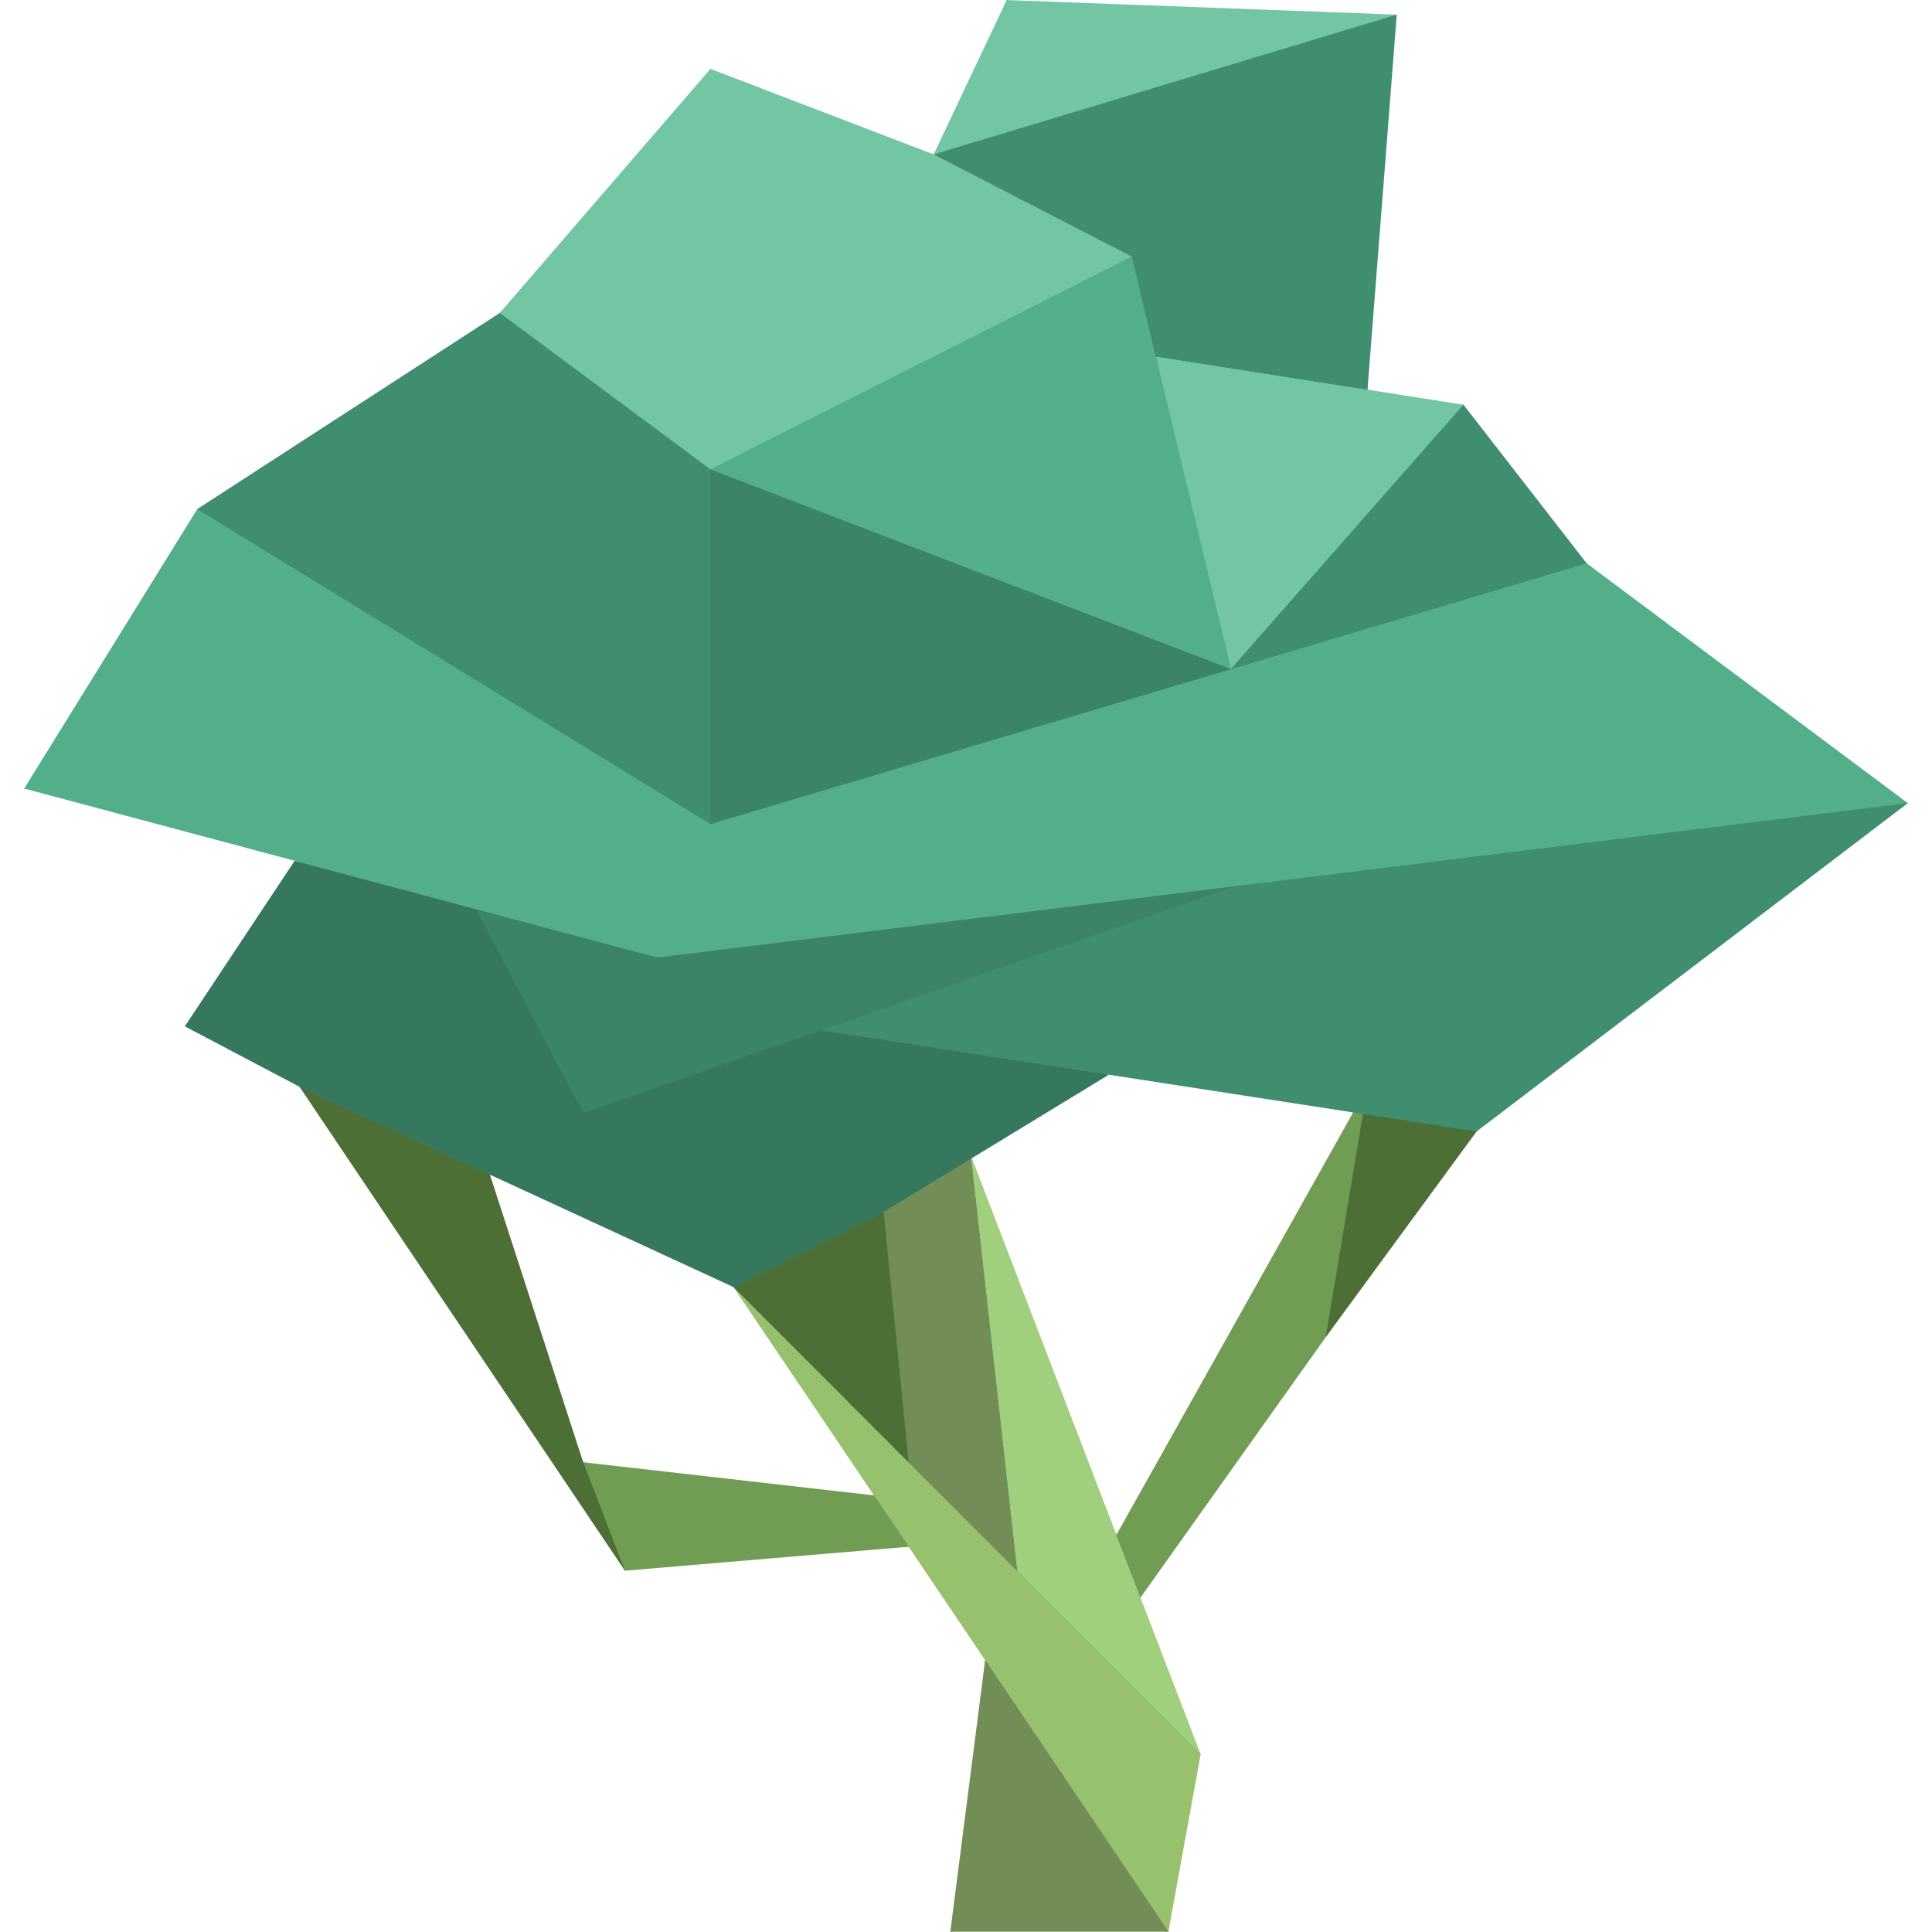
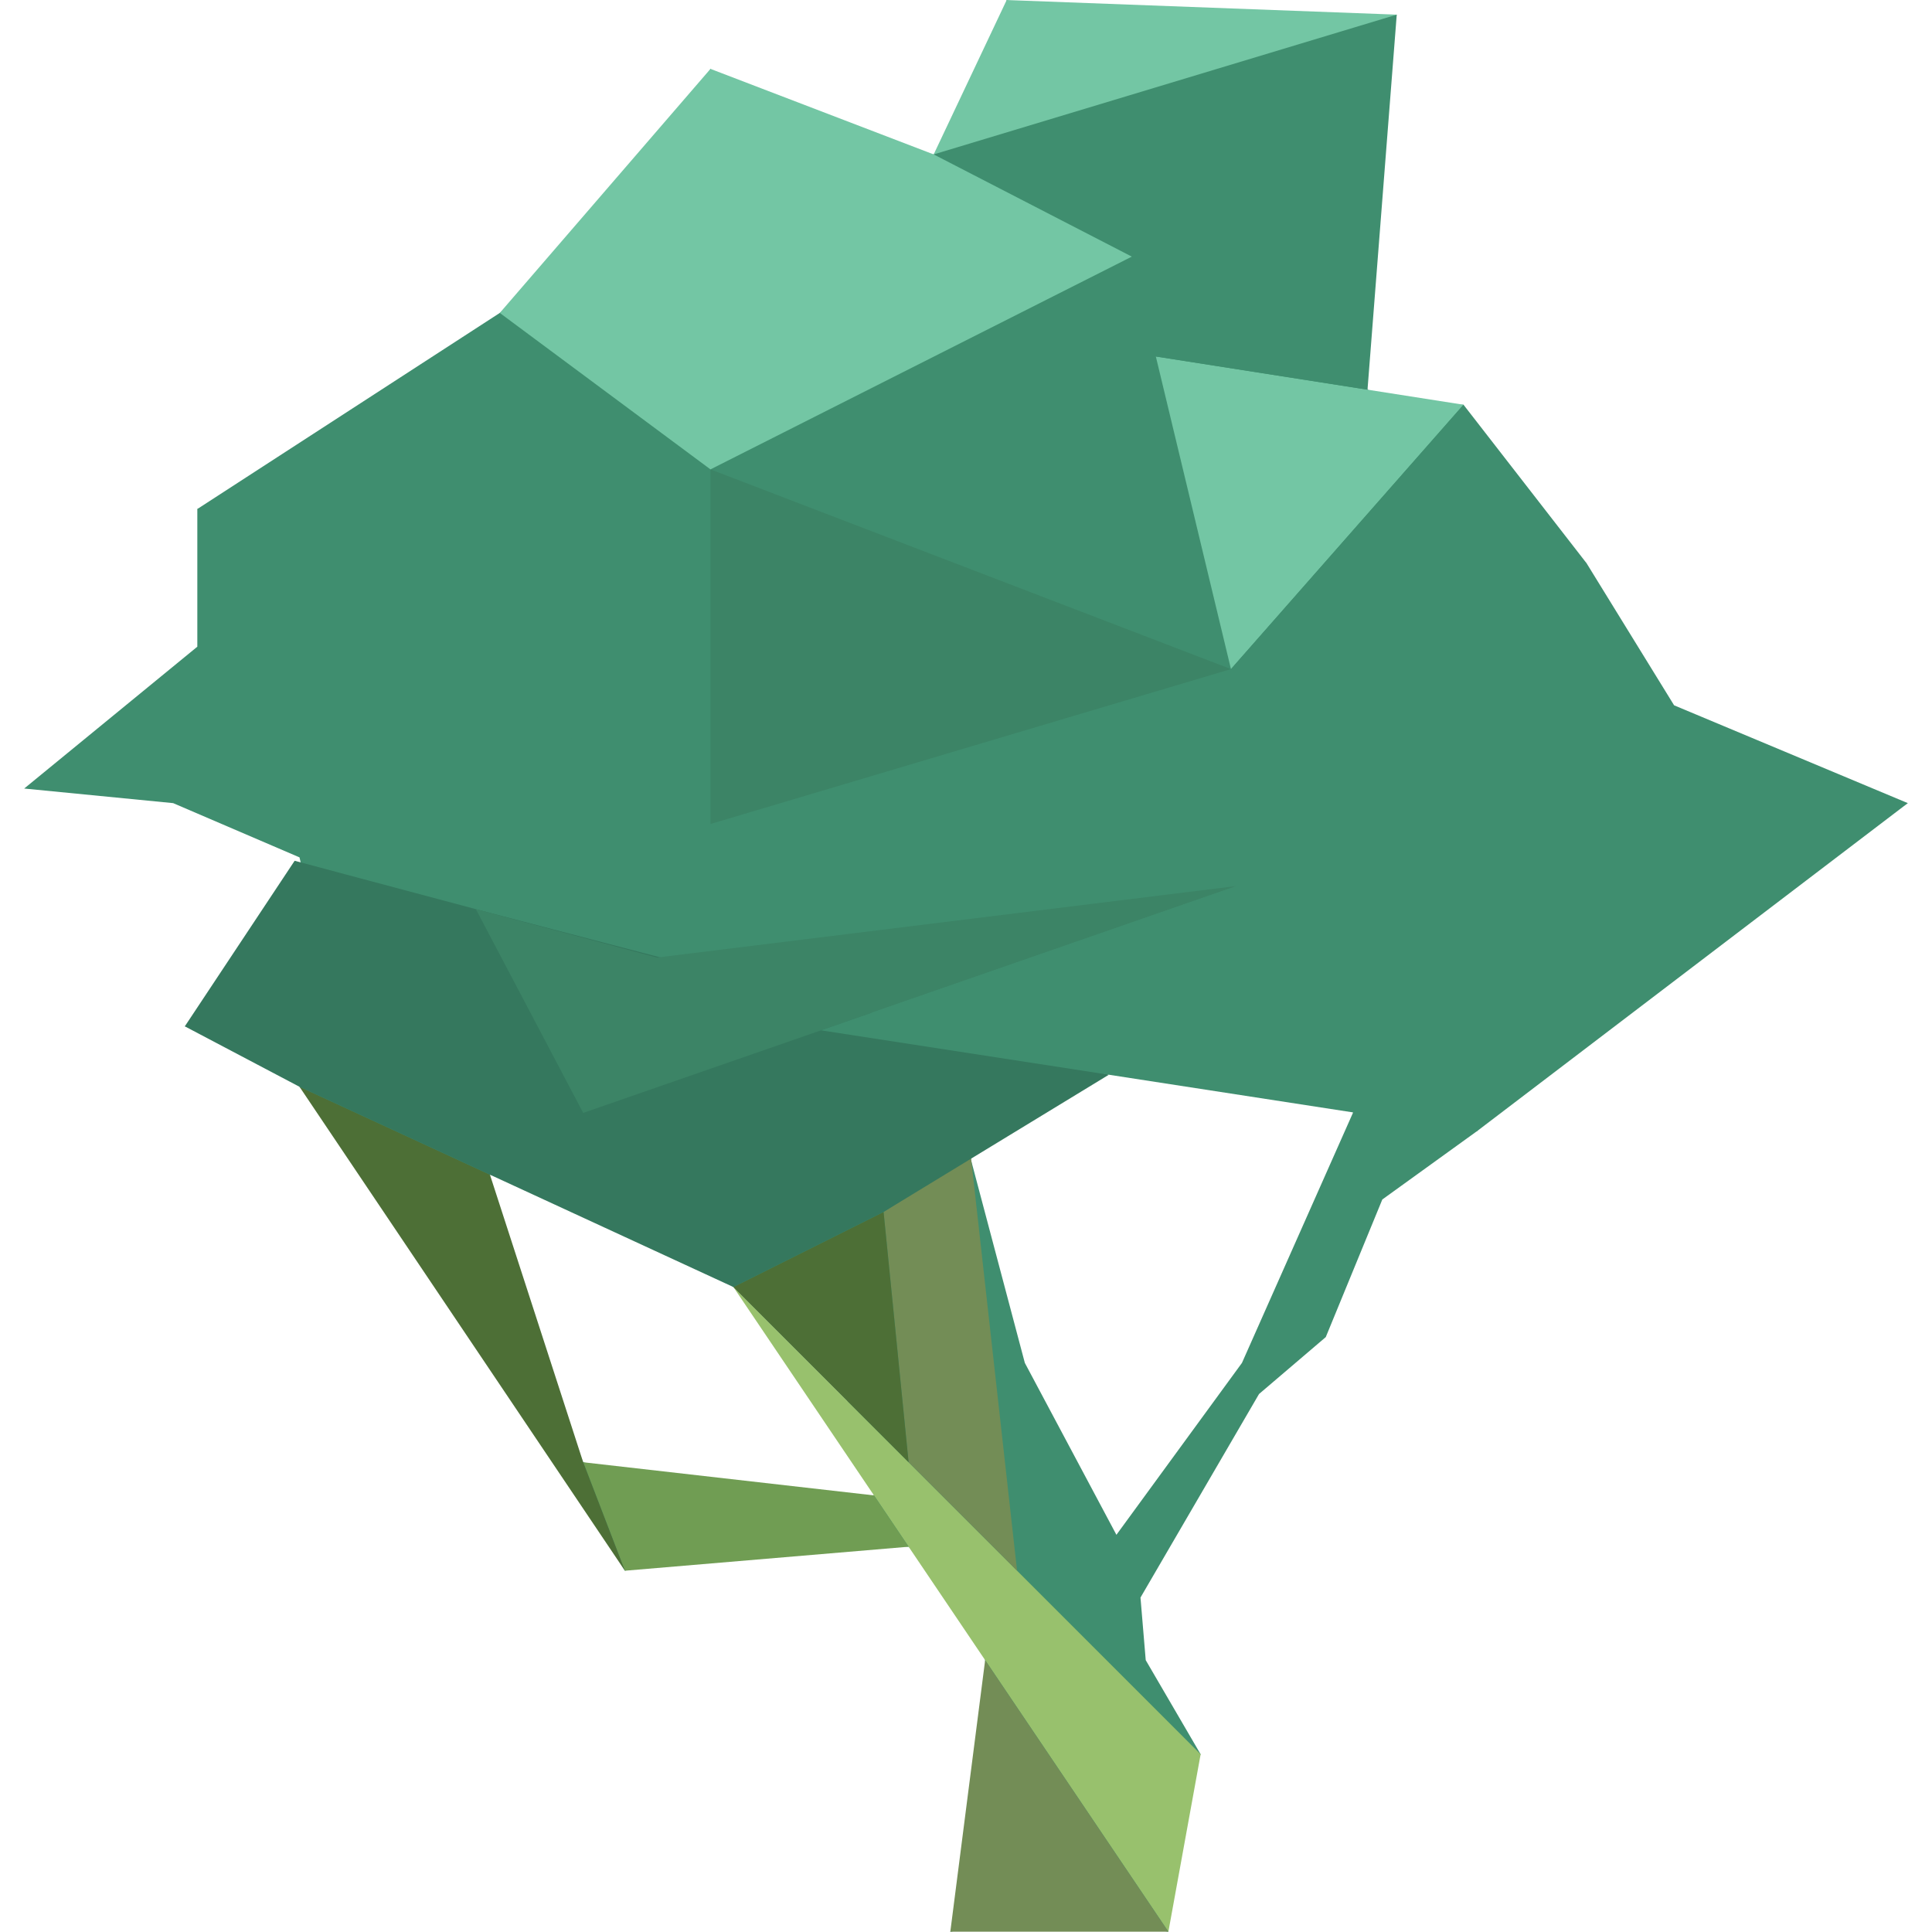
<svg xmlns="http://www.w3.org/2000/svg" width="150" height="150" viewBox="0 0 150 150">
  <g fill-rule="evenodd" clip-rule="evenodd">
    <path fill="#3F8E6F" d="M129.977 54.76l-6.795-11.029-6.879-2.045-2.677-10.263h-4.25l-3.203-1.168-4.49-16.924 6.761-12.193-20.569 1.988L78.158.003l-.835 7.409-4.833 4.576H62.424l-7.263-6.64-3.554 8.391-12.803 10.557-2.918 9.851L15.32 39.52v10.689L1.878 61.222l11.565 1.133 9.81 4.211 1.824 7.777-10.728 5.34 6.442.179 2.462 4.514 8.15 8.14 17.114 29.434 8.422-2.698 13.604.835 4.822 3.948 1.12 4.859.837 10.541-3.541 10.542 8.466-1.338 8.465 1.338-.974-7.257 3.478-6.519-4.262-7.308-.407-4.859 9.204-15.804 5.182-4.42 4.39-10.683 7.319-5.282 10.844-12.746 22.636-12.745-18.145-7.594zm-74.816 61.342l-9.882-2.572-7.242-16.115v-6.213l11.325 2.894 7.577 5.83 8.834 8.834 2.081 7.343H55.161zm41.264-10.286l-9.747 13.346-7.11-13.346-4.201-15.842 1.957-4.602 8.013-2.127 10.235-1.547 9.485 4.669-8.632 19.449z" />
    <path fill="#98C16D" d="M56.94 99.925l36.277 36.277-2.504 13.776z" />
-     <path fill="#738D56" d="M76.486 128.895l-2.704 21.083h16.931z" />
-     <path fill="#A0CF7E" d="M75.366 89.682l3.599 32.268 14.252 14.252z" />
+     <path fill="#738D56" d="M76.486 128.895l-2.704 21.083h16.931" />
    <path fill="#738D56" d="M75.366 89.682l3.599 32.268-8.421-8.421-1.943-19.434z" />
    <path fill="#4D6F36" d="M68.601 94.095l-11.661 5.83 13.604 13.604z" />
-     <path fill="#709D53" d="M86.678 119.162l19.495-34.785-3.239 19.435-14.386 20.223z" />
-     <path fill="#4D6F36" d="M102.934 103.812l14.253-19.435h-11.014z" />
    <path fill="#709D53" d="M67.855 116.102l-22.576-2.573 3.239 8.421 22.026-1.863z" />
    <path fill="#4D6F36" d="M48.518 121.95l-3.239-8.421-7.241-22.328-14.785-6.824z" />
    <path fill="#35785E" d="M86.092 83.441L68.601 94.095l-11.661 5.83-33.687-15.548-8.904-4.692 8.526-12.854 14.072 3.757z" />
    <path fill="#3C8466" d="M45.279 86.405l50.739-17.617-45.008 5.556-14.063-3.756z" />
    <path fill="#3F8E6F" d="M63.742 79.994l50.901 7.853 33.479-25.492-52.104 6.433z" />
-     <path fill="#53AF8A" d="M1.878 61.222L51.01 74.344l97.112-11.989-24.94-18.624-68.021 20.244L15.32 39.52z" />
    <path fill="#3C8466" d="M55.161 36.443l40.41 15.505-40.41 12.027-6.643-16.985z" />
    <path fill="#3F8E6F" d="M55.161 36.443L38.804 24.296 15.32 39.52l39.841 24.455z" />
-     <path fill="#53AF8A" d="M55.161 36.443l32.714-16.519 7.696 32.024z" />
    <path fill="#73C6A4" d="M95.571 51.948l18.055-20.525-23.887-3.745z" />
    <path fill="#3F8E6F" d="M95.571 51.948l18.055-20.525 9.556 12.308zM108.443 1.137l-2.27 29.117-16.434-2.576-1.864-7.754-15.385-7.936z" />
    <path fill="#73C6A4" d="M87.875 19.924L72.49 11.988l-17.329-6.64-16.357 18.948 16.357 12.147zM108.443 1.137L78.158.003 72.49 11.988z" />
  </g>
</svg>